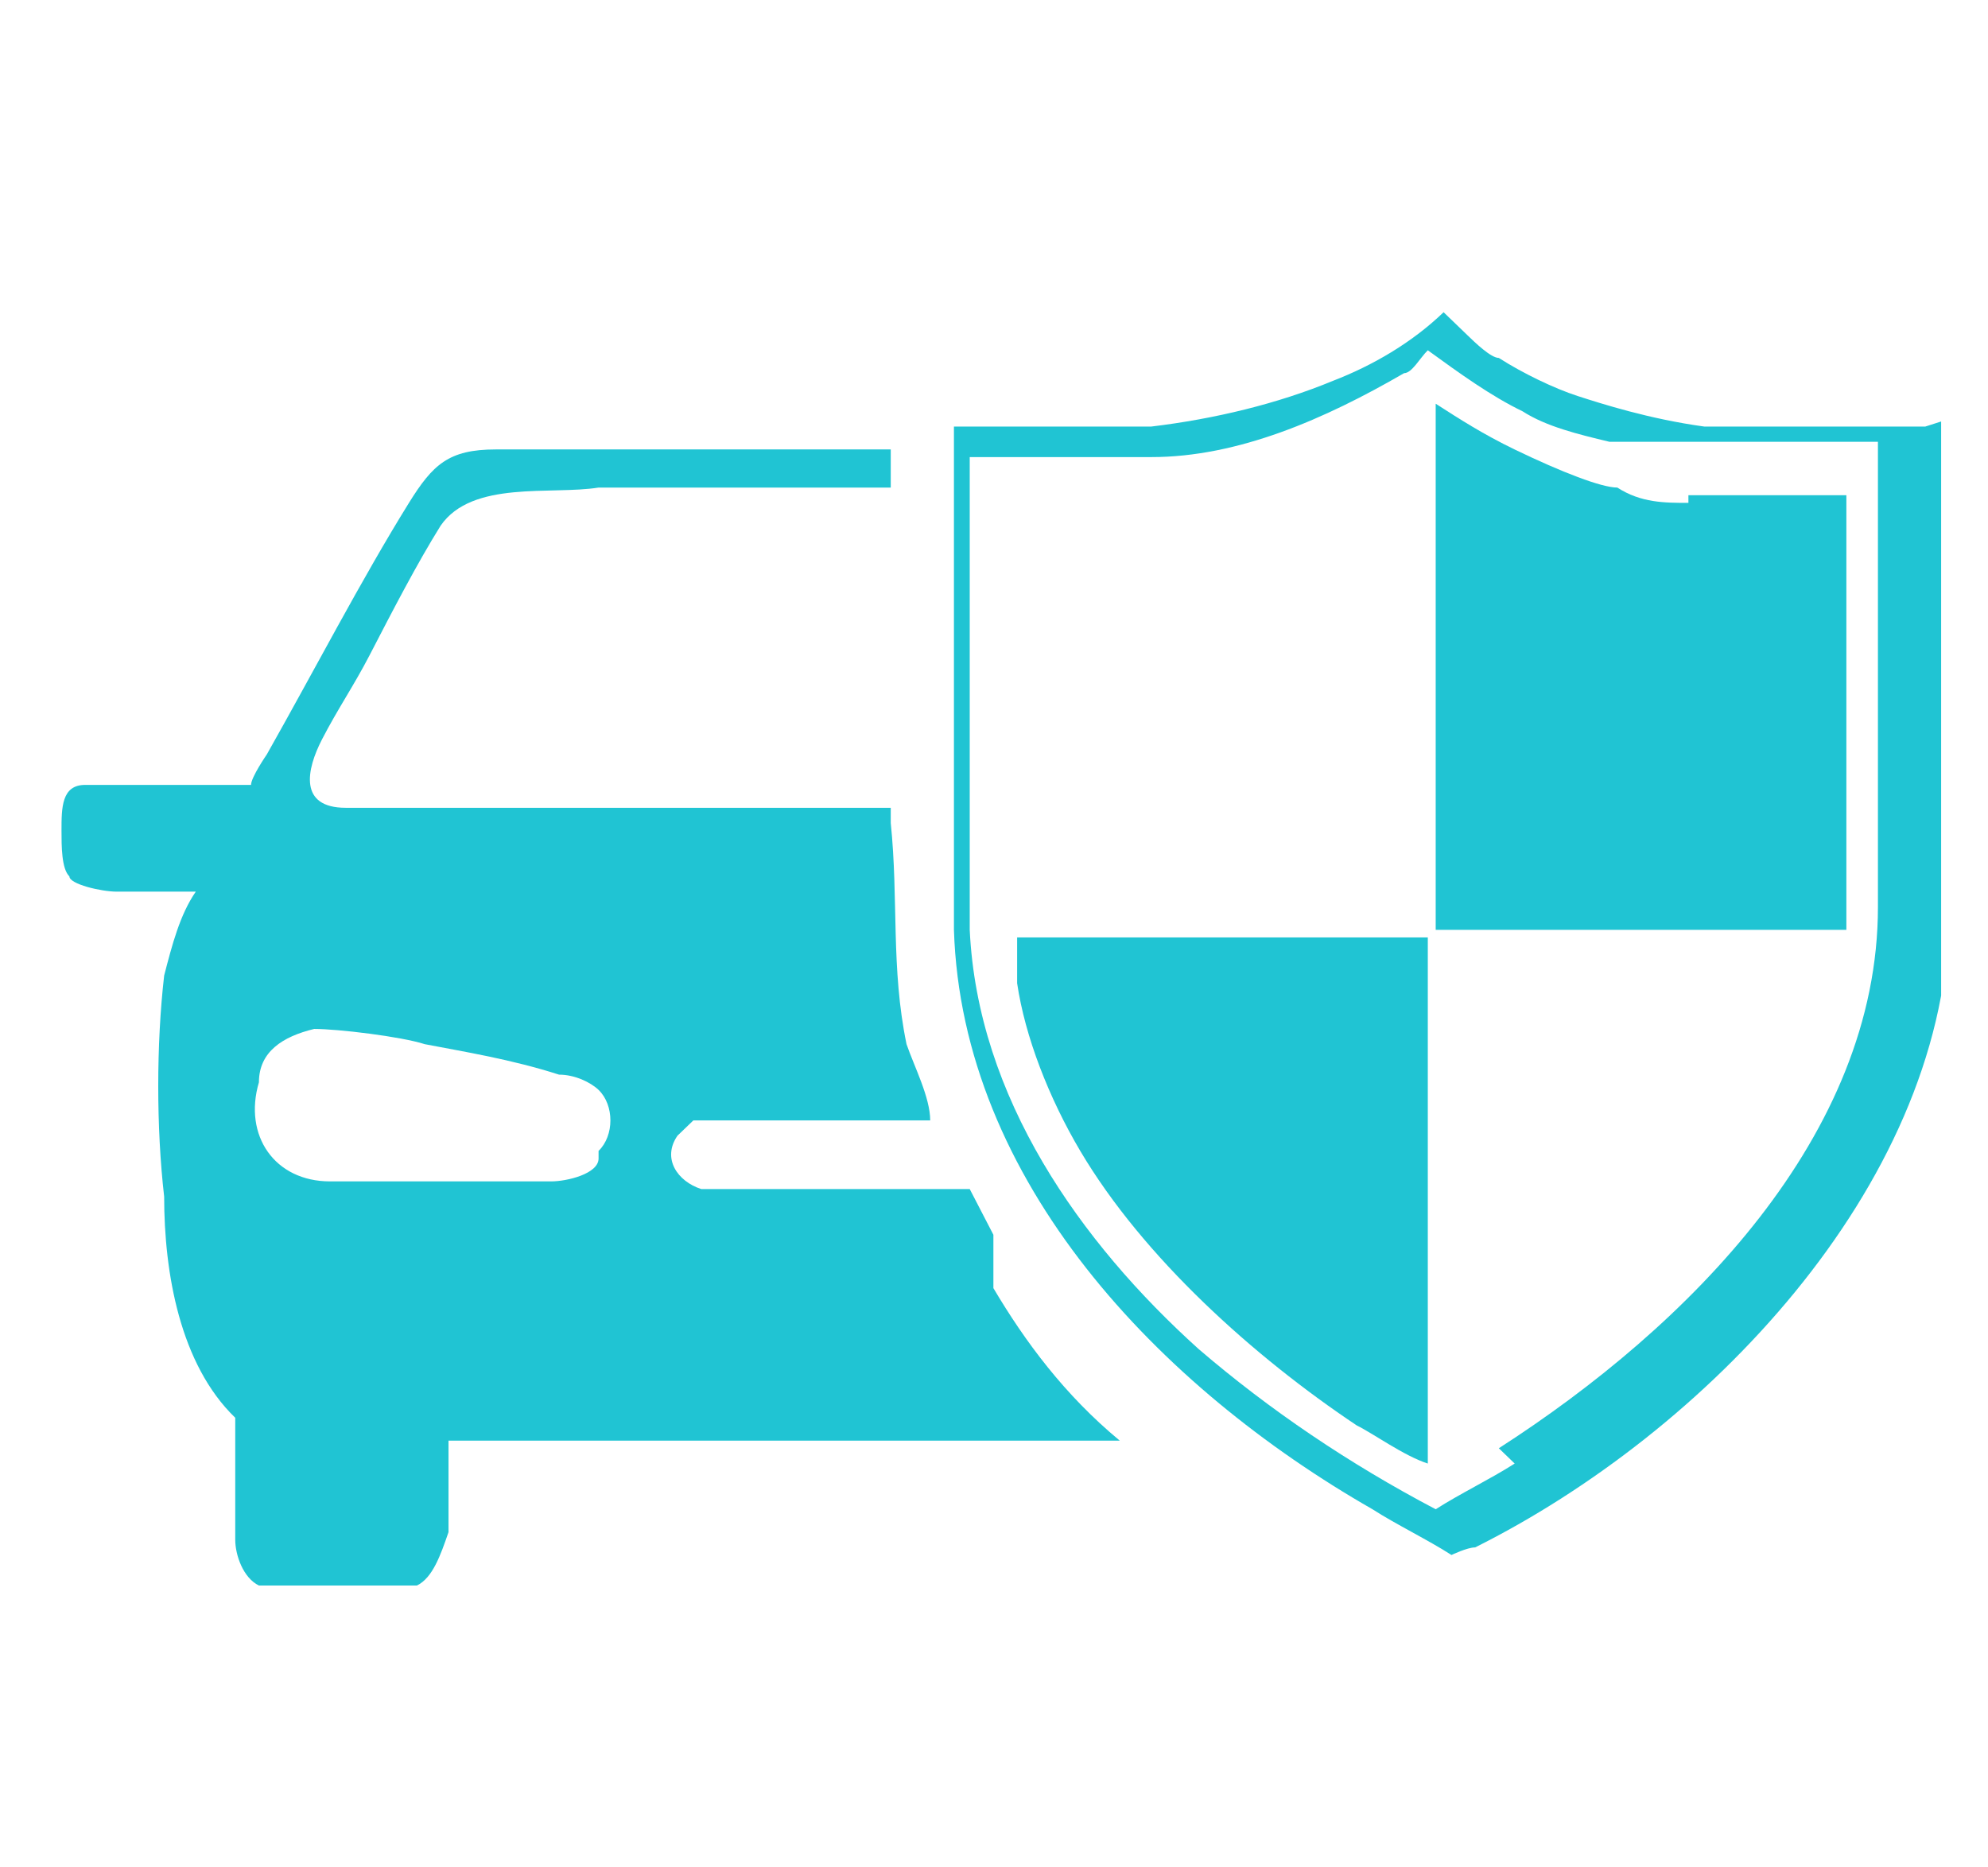
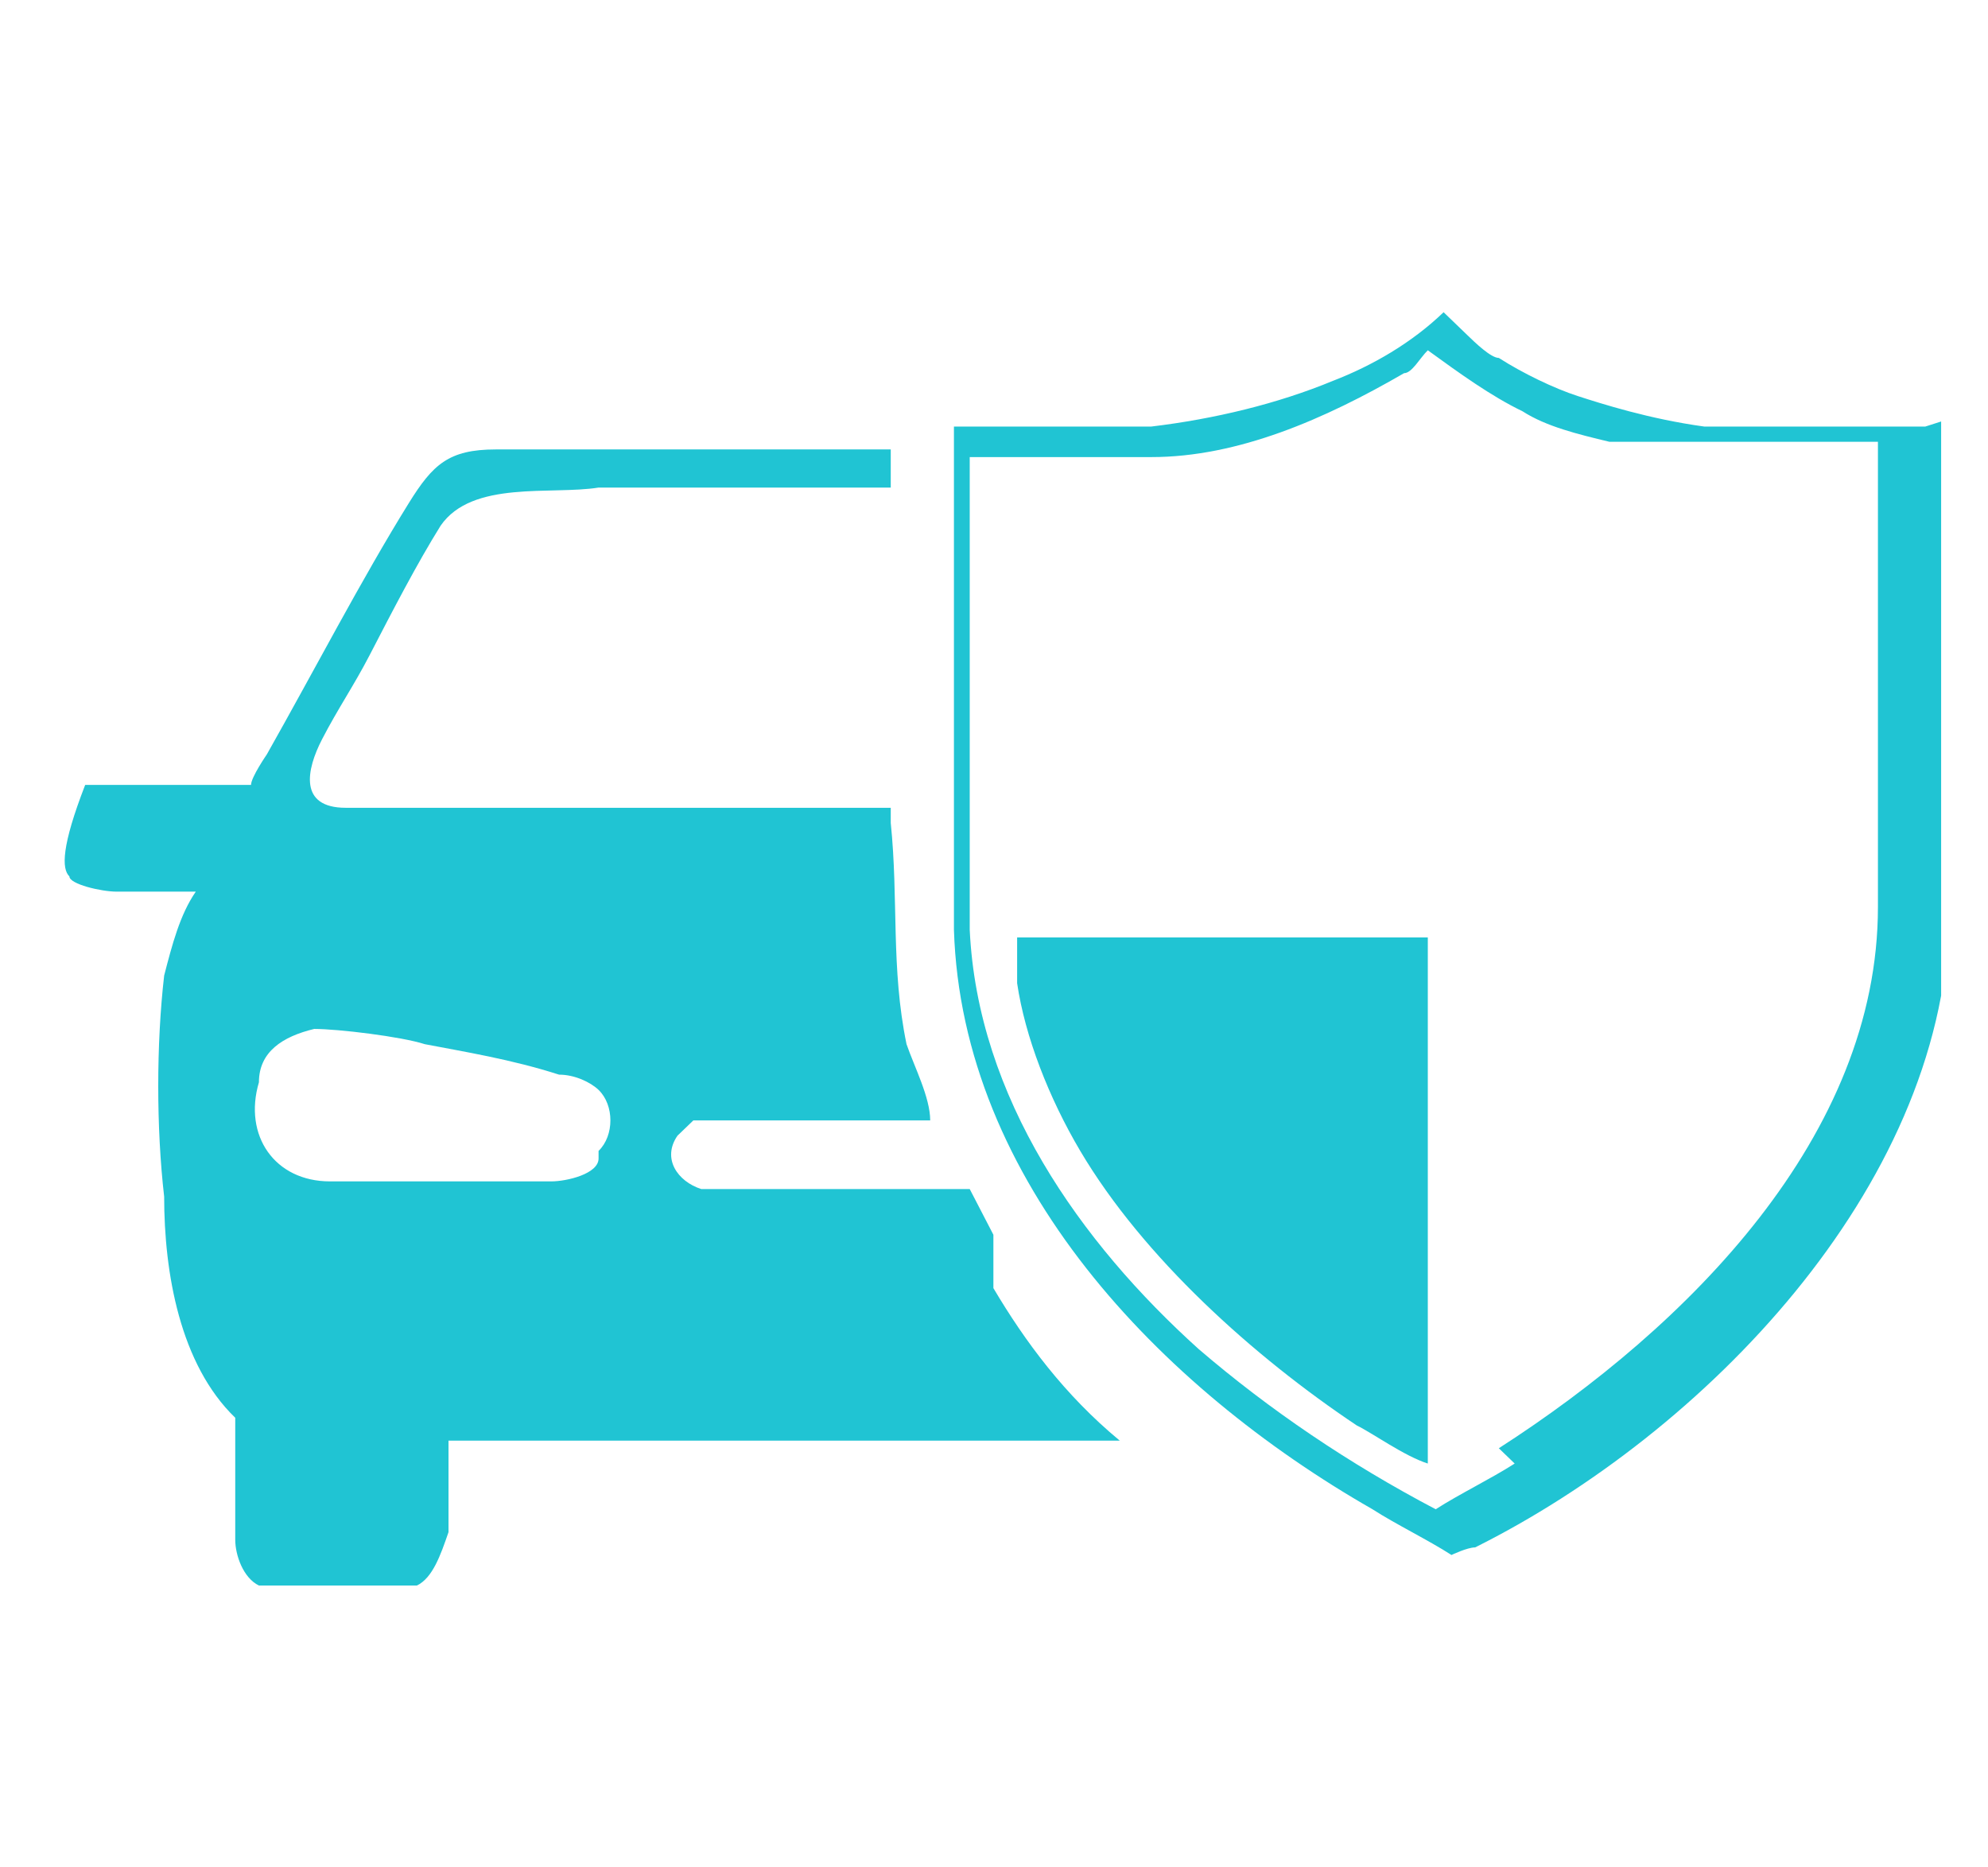
<svg xmlns="http://www.w3.org/2000/svg" width="33" height="31" viewBox="0 0 33 31" fill="none">
  <g clip-path="url(#clip0_2293_2272)">
-     <path d="M16.49 20.498L16.097 19.739H11.64C11.246 19.612 10.984 19.232 11.246 18.853L11.509 18.6H15.441C15.441 18.22 15.179 17.713 15.048 17.334C14.786 16.068 14.917 14.929 14.786 13.663C14.786 13.663 14.786 13.537 14.786 13.41H7.183C6.658 13.41 6.265 13.41 5.74 13.41C4.954 13.41 5.085 12.777 5.347 12.271C5.609 11.764 5.872 11.385 6.134 10.879C6.527 10.119 6.92 9.36 7.314 8.727C7.838 7.967 9.149 8.22 9.936 8.094H14.786V7.461C13.999 7.461 13.213 7.461 12.557 7.461C11.115 7.461 9.673 7.461 8.231 7.461C7.445 7.461 7.183 7.714 6.789 8.347C6.003 9.613 5.216 11.132 4.429 12.524C4.429 12.524 4.167 12.904 4.167 13.03C4.167 13.03 3.905 13.03 3.774 13.03C3.774 13.03 3.381 13.03 3.25 13.03C2.856 13.03 1.808 13.03 1.414 13.03C1.021 13.03 1.021 13.41 1.021 13.79C1.021 14.043 1.021 14.423 1.152 14.549C1.152 14.676 1.676 14.802 1.939 14.802H2.201C2.594 14.802 2.856 14.802 3.25 14.802C2.987 15.182 2.856 15.688 2.725 16.195C2.594 17.334 2.594 18.726 2.725 19.865C2.725 21.131 2.987 22.65 3.905 23.536C3.905 23.536 3.905 23.789 3.905 23.916V24.675C3.905 24.928 3.905 25.308 3.905 25.561C3.905 25.814 4.036 26.194 4.298 26.321C4.692 26.321 5.74 26.321 5.872 26.321H6.658C6.658 26.321 6.789 26.321 6.92 26.321C7.183 26.194 7.314 25.814 7.445 25.435C7.445 25.435 7.445 24.802 7.445 24.675V24.295V23.916H9.018H18.588C17.67 23.156 17.015 22.27 16.49 21.384V20.498ZM9.936 19.232C9.936 19.486 9.411 19.612 9.149 19.612C7.969 19.612 6.658 19.612 5.478 19.612C4.561 19.612 4.036 18.853 4.298 17.967C4.298 17.46 4.692 17.207 5.216 17.081C5.609 17.081 6.658 17.207 7.051 17.334C7.707 17.46 8.493 17.587 9.28 17.84C9.542 17.84 9.804 17.967 9.936 18.093C10.198 18.346 10.198 18.853 9.936 19.106V19.232Z" fill="#20C4D3" />
-     <path d="M28.027 8.348C27.633 8.348 27.24 8.348 26.847 8.094C26.585 8.094 25.929 7.841 25.143 7.462C24.618 7.208 24.225 6.955 23.832 6.702C23.832 9.613 23.832 12.525 23.832 15.436C25.012 15.436 26.323 15.436 27.502 15.436H27.633H27.896H28.027H30.649V8.221C29.731 8.221 28.944 8.221 28.027 8.221V8.348Z" fill="#20C4D3" />
+     <path d="M16.49 20.498L16.097 19.739H11.64C11.246 19.612 10.984 19.232 11.246 18.853L11.509 18.6H15.441C15.441 18.22 15.179 17.713 15.048 17.334C14.786 16.068 14.917 14.929 14.786 13.663C14.786 13.663 14.786 13.537 14.786 13.41H7.183C6.658 13.41 6.265 13.41 5.74 13.41C4.954 13.41 5.085 12.777 5.347 12.271C5.609 11.764 5.872 11.385 6.134 10.879C6.527 10.119 6.92 9.36 7.314 8.727C7.838 7.967 9.149 8.22 9.936 8.094H14.786V7.461C13.999 7.461 13.213 7.461 12.557 7.461C11.115 7.461 9.673 7.461 8.231 7.461C7.445 7.461 7.183 7.714 6.789 8.347C6.003 9.613 5.216 11.132 4.429 12.524C4.429 12.524 4.167 12.904 4.167 13.03C4.167 13.03 3.905 13.03 3.774 13.03C3.774 13.03 3.381 13.03 3.25 13.03C2.856 13.03 1.808 13.03 1.414 13.03C1.021 14.043 1.021 14.423 1.152 14.549C1.152 14.676 1.676 14.802 1.939 14.802H2.201C2.594 14.802 2.856 14.802 3.25 14.802C2.987 15.182 2.856 15.688 2.725 16.195C2.594 17.334 2.594 18.726 2.725 19.865C2.725 21.131 2.987 22.65 3.905 23.536C3.905 23.536 3.905 23.789 3.905 23.916V24.675C3.905 24.928 3.905 25.308 3.905 25.561C3.905 25.814 4.036 26.194 4.298 26.321C4.692 26.321 5.74 26.321 5.872 26.321H6.658C6.658 26.321 6.789 26.321 6.92 26.321C7.183 26.194 7.314 25.814 7.445 25.435C7.445 25.435 7.445 24.802 7.445 24.675V24.295V23.916H9.018H18.588C17.67 23.156 17.015 22.27 16.49 21.384V20.498ZM9.936 19.232C9.936 19.486 9.411 19.612 9.149 19.612C7.969 19.612 6.658 19.612 5.478 19.612C4.561 19.612 4.036 18.853 4.298 17.967C4.298 17.46 4.692 17.207 5.216 17.081C5.609 17.081 6.658 17.207 7.051 17.334C7.707 17.46 8.493 17.587 9.28 17.84C9.542 17.84 9.804 17.967 9.936 18.093C10.198 18.346 10.198 18.853 9.936 19.106V19.232Z" fill="#20C4D3" />
    <path d="M31.96 7.081C30.78 7.081 29.469 7.081 28.289 7.081C27.371 6.955 26.585 6.702 26.191 6.575C25.798 6.448 25.274 6.195 24.88 5.942C24.749 5.942 24.487 5.689 24.356 5.562L23.963 5.183C23.438 5.689 22.783 6.069 22.127 6.322C21.21 6.702 20.161 6.955 19.112 7.081C18.064 7.081 16.884 7.081 15.835 7.081C15.835 9.866 15.835 12.651 15.835 15.435C15.966 19.612 19.243 23.03 22.783 25.055C23.176 25.308 23.701 25.561 24.094 25.814C24.094 25.814 24.356 25.688 24.487 25.688C28.289 23.789 32.222 19.739 32.353 15.309V6.955L31.96 7.081ZM25.143 24.296C24.749 24.549 24.225 24.802 23.832 25.055C22.39 24.296 21.079 23.409 19.899 22.397C17.932 20.625 16.228 18.22 16.097 15.435V7.588C17.146 7.588 18.195 7.588 19.112 7.588C20.554 7.588 21.996 6.955 23.307 6.195C23.438 6.195 23.57 5.942 23.701 5.815C24.225 6.195 24.749 6.575 25.274 6.828C25.667 7.081 26.191 7.208 26.716 7.334C26.716 7.334 26.847 7.334 26.978 7.334C27.24 7.334 27.371 7.334 27.371 7.334C27.634 7.334 27.896 7.334 28.158 7.334C29.207 7.334 30.255 7.334 31.173 7.334V15.056C31.173 18.853 28.027 22.017 24.88 24.042L25.143 24.296Z" fill="#20C4D3" />
    <path d="M17.408 15.562H16.884V15.816C16.884 16.195 16.884 16.322 16.884 16.322C17.015 17.208 17.408 18.221 17.932 19.107C18.981 20.879 20.816 22.524 22.521 23.663C22.783 23.79 23.307 24.17 23.701 24.296V19.36V18.98V18.6V17.588C23.701 16.955 23.701 16.322 23.701 15.562C21.603 15.562 19.506 15.562 17.408 15.562Z" fill="#20C4D3" />
  </g>
  <defs>
    <clipPath id="clip0_2293_2272">
      <rect width="31.463" height="30.378" fill="white" transform="translate(0.759 0.373)" />
    </clipPath>
  </defs>
</svg>